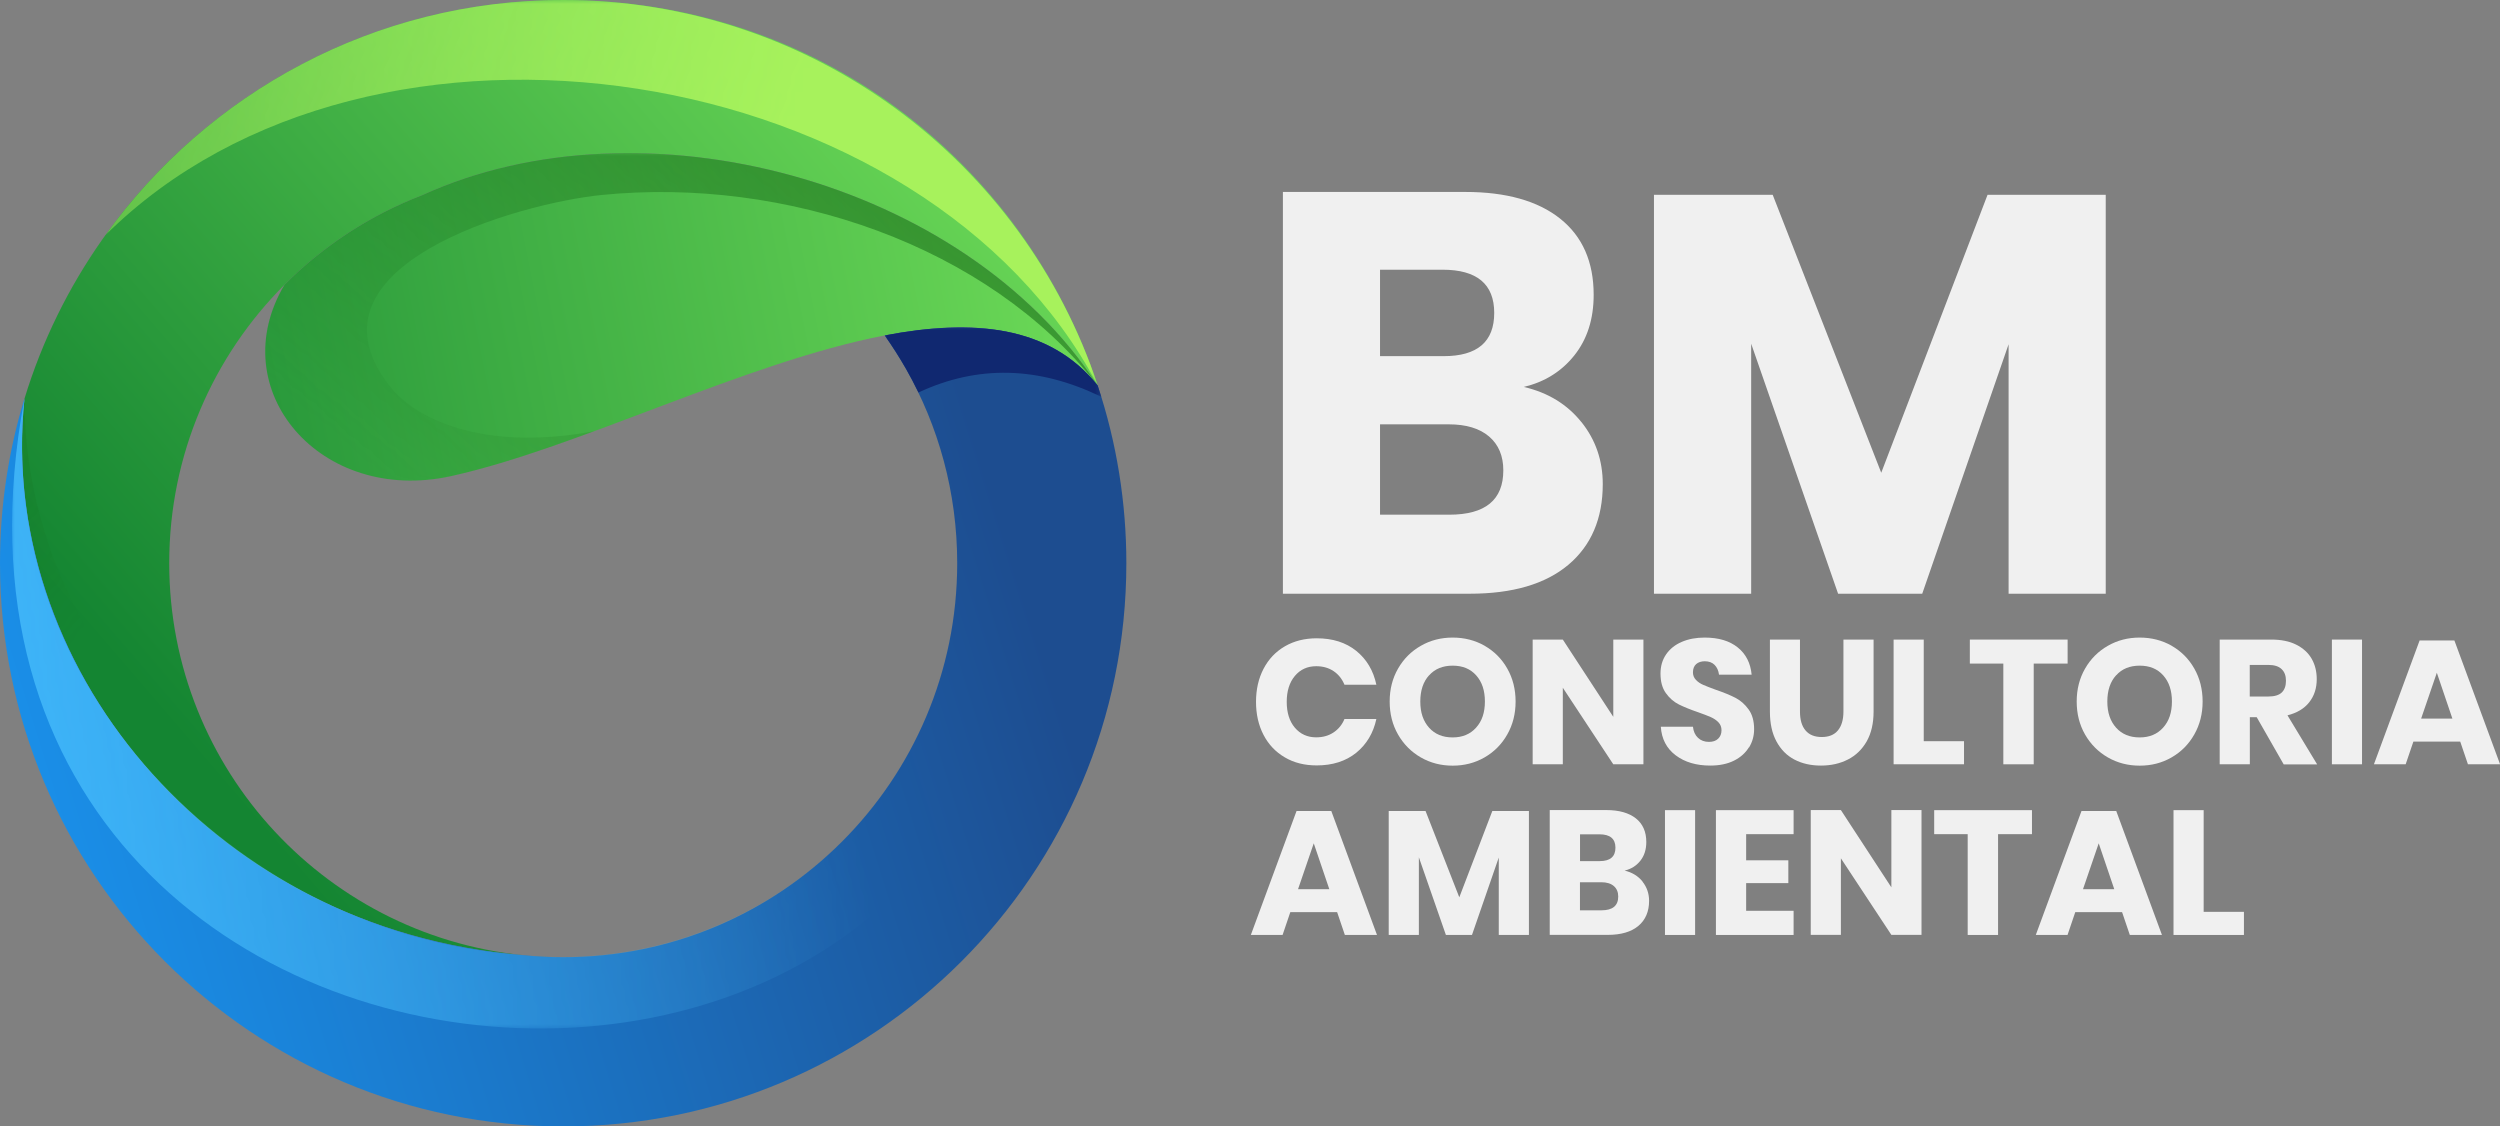
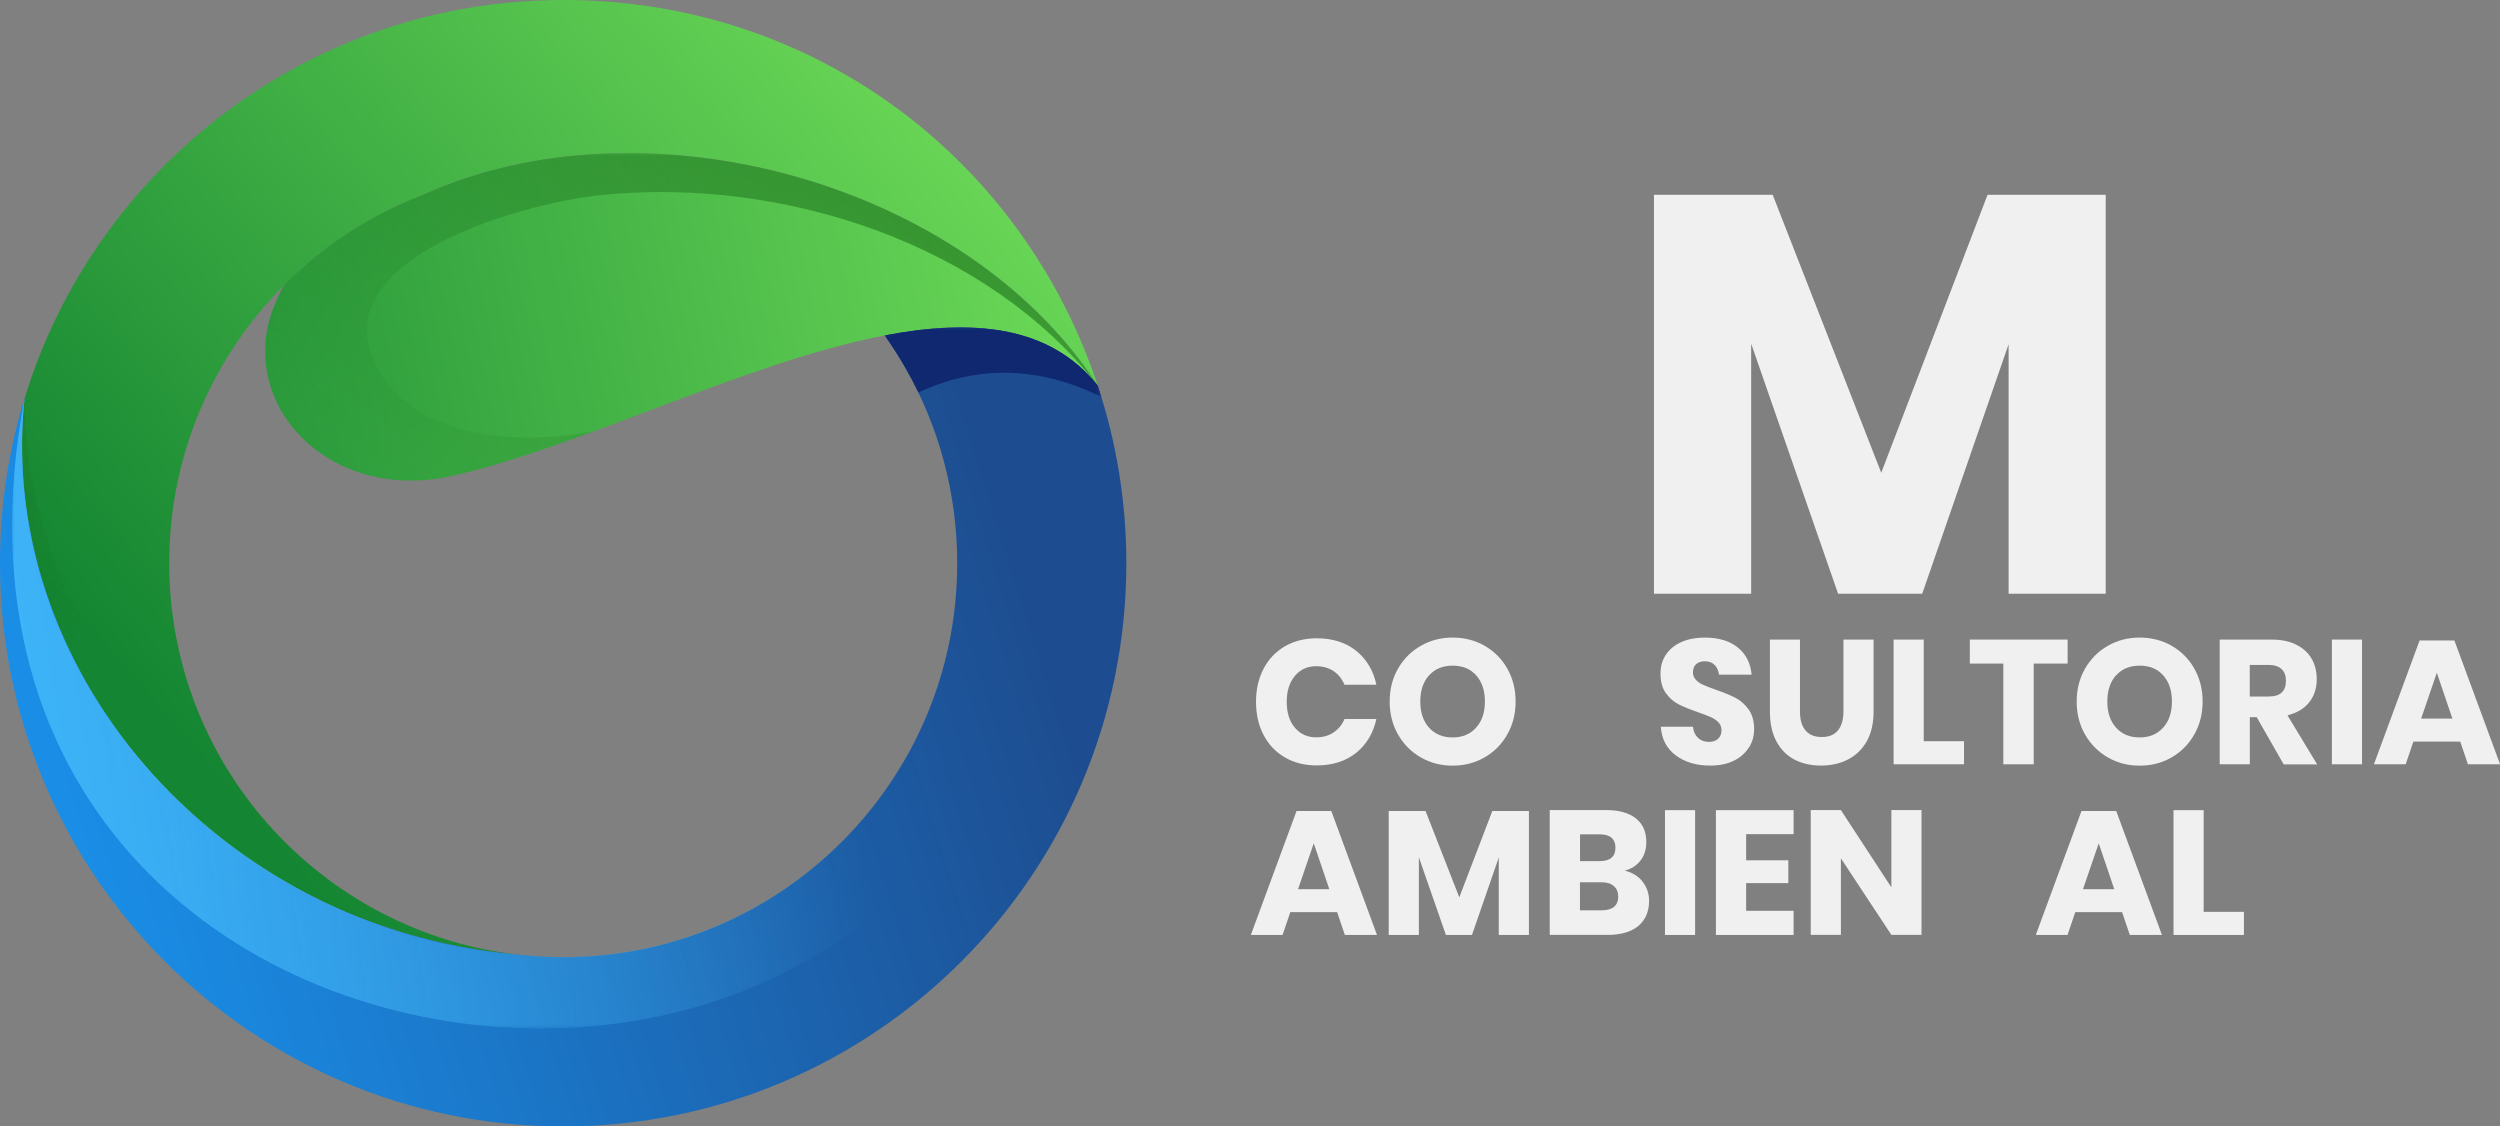
<svg xmlns="http://www.w3.org/2000/svg" xmlns:xlink="http://www.w3.org/1999/xlink" id="Layer_2" viewBox="0 0 313.49 141.24">
  <rect x="0" y="0" width="313.49" height="141.24" fill="#808080" stroke="none" />
  <defs>
    <style>.cls-1{fill:#a7f25c;}.cls-1,.cls-2,.cls-3,.cls-4,.cls-5,.cls-6,.cls-7,.cls-8,.cls-9,.cls-10,.cls-11,.cls-12,.cls-13{stroke-width:0px;}.cls-1,.cls-2,.cls-5,.cls-6,.cls-11,.cls-12,.cls-13{fill-rule:evenodd;}.cls-2{fill:#146615;}.cls-14{mask:url(#mask-2);}.cls-15{mask:url(#mask-3);}.cls-3{fill:url(#linear-gradient-5);}.cls-4{fill:#f0f0f0;}.cls-5{fill:#102870;}.cls-6{fill:url(#linear-gradient);}.cls-7{fill:url(#linear-gradient-2);}.cls-8{fill:url(#linear-gradient-7);}.cls-16{mask:url(#mask-4);}.cls-9{fill:url(#linear-gradient-3);}.cls-10{fill:url(#linear-gradient-8);}.cls-17{mask:url(#mask-1);}.cls-18{mask:url(#mask);}.cls-11{fill:url(#linear-gradient-6);}.cls-12{fill:#4dc4ff;}.cls-13{fill:url(#linear-gradient-4);}</style>
    <linearGradient id="linear-gradient" x1="19107.81" y1="-36905.88" x2="20494.15" y2="-35714.47" gradientTransform="translate(-1368.88 -2553.67) scale(.07 -.07)" gradientUnits="userSpaceOnUse">
      <stop offset="0" stop-color="#148532" />
      <stop offset="1" stop-color="#6cd957" />
    </linearGradient>
    <linearGradient id="linear-gradient-2" x1="18703.85" y1="-35920.8" x2="20094.27" y2="-37184.82" gradientTransform="translate(-1368.88 -2553.67) scale(.07 -.07)" gradientUnits="userSpaceOnUse">
      <stop offset="0" stop-color="#fff" />
      <stop offset="1" stop-color="#fff" stop-opacity="0" />
    </linearGradient>
    <mask id="mask" x="2.61" y="49.85" width="65.52" height="70.25" maskUnits="userSpaceOnUse">
      <g id="id0">
        <rect class="cls-7" x="2.61" y="49.85" width="65.52" height="70.25" />
      </g>
    </mask>
    <linearGradient id="linear-gradient-3" x1="21141.06" y1="-36144.59" x2="19250.21" y2="-35547.95" xlink:href="#linear-gradient-2" />
    <mask id="mask-1" x="13.21" y="0" width="124.45" height="48.35" maskUnits="userSpaceOnUse">
      <g id="id2">
        <rect class="cls-9" x="13.21" width="124.45" height="48.35" />
      </g>
    </mask>
    <linearGradient id="linear-gradient-4" x1="19344.59" y1="-36162.1" x2="21244.17" y2="-35780.91" xlink:href="#linear-gradient" />
    <linearGradient id="linear-gradient-5" x1="20719.35" y1="-35409.67" x2="19566.46" y2="-36761.56" xlink:href="#linear-gradient-2" />
    <mask id="mask-2" x="33.12" y="19.06" width="104.68" height="41.34" maskUnits="userSpaceOnUse">
      <g id="id4">
        <rect class="cls-3" x="33.12" y="19.06" width="104.68" height="41.34" />
      </g>
    </mask>
    <linearGradient id="linear-gradient-6" x1="21020.95" y1="-36351.76" x2="18877.47" y2="-37020.88" gradientTransform="translate(-1368.88 -2553.67) scale(.07 -.07)" gradientUnits="userSpaceOnUse">
      <stop offset="0" stop-color="#1d4d90" />
      <stop offset="1" stop-color="#199ffe" />
    </linearGradient>
    <linearGradient id="linear-gradient-7" x1="20961.22" y1="-36125.65" x2="20455.61" y2="-36063.04" xlink:href="#linear-gradient-2" />
    <mask id="mask-3" x="110.8" y="40.92" width="27.45" height="9" maskUnits="userSpaceOnUse">
      <g id="id6">
        <rect class="cls-8" x="110.8" y="40.92" width="27.45" height="9" />
      </g>
    </mask>
    <linearGradient id="linear-gradient-8" x1="18856.19" y1="-36812.45" x2="20872.52" y2="-36501.69" xlink:href="#linear-gradient-2" />
    <mask id="mask-4" x="1.37" y="40.92" width="128.01" height="88.19" maskUnits="userSpaceOnUse">
      <g id="id8">
        <rect class="cls-10" x="1.37" y="40.92" width="128.01" height="88.19" />
      </g>
    </mask>
  </defs>
  <g id="Layer_1-2">
    <g id="Layer_1-3">
      <path class="cls-6" d="m3.07,49.99C11.89,21.05,38.8,0,70.62,0s57.71,20.26,67.04,48.35c-16.8-25.8-57.14-36.44-84.69-23.88-6.54,2.5-12.41,6.36-17.28,11.22-8.94,8.94-14.47,21.29-14.47,34.93,0,26,20.09,47.31,45.59,49.26-.35-.03-.7-.06-1.05-.09C25.66,116.57-.43,82.55,3.07,49.99h0Zm63.76,69.9c.83.06,1.67.11,2.51.13-.84-.02-1.68-.06-2.51-.13Zm2.52.13c.42.01.85.02,1.27.02-.42,0-.85,0-1.27-.02Z" />
      <g class="cls-18">
        <path class="cls-2" d="m31.9,101.3c8.31,10.48,20.78,17.51,34.91,18.58-.35-.03-.7-.06-1.05-.09C25.66,116.57-.43,82.55,3.07,49.99c-.04,20.06,11.02,39.49,28.83,51.31Zm34.93,18.59c.39.03.78.05,1.17.08-.39-.02-.78-.05-1.17-.08Z" />
      </g>
      <g class="cls-17">
-         <path class="cls-1" d="m13.21,29.5C26.03,11.64,46.96,0,70.62,0c31.22,0,57.71,20.26,67.04,48.35C116.2,7.5,46.69-3.77,13.21,29.5Z" />
-       </g>
+         </g>
      <path class="cls-13" d="m110.94,42.06c-17.44,3.35-38.41,14.11-54.36,17.64-16.39,3.62-28.76-10.83-20.89-24.01,4.86-4.86,10.74-8.72,17.28-11.22,27.55-12.55,67.9-1.92,84.69,23.88-6.04-7.56-15.67-8.41-26.72-6.29Z" />
      <g class="cls-14">
        <path class="cls-2" d="m33.44,46.39c-.54-3.4.09-7.1,2.24-10.7,4.86-4.86,10.74-8.72,17.28-11.22,27.55-12.55,67.9-1.92,84.69,23.88-13.76-17.62-39.21-26.21-62.21-23.9-10.42,1.05-38.05,8.84-26.77,23.71,3.97,5.24,13.34,8.26,25.82,5.91-6.34,2.33-12.43,4.41-17.92,5.62-11.9,2.63-21.69-4.27-23.14-13.3h0s0,0,0,0Z" />
      </g>
      <path class="cls-11" d="m65.76,119.79C25.65,116.57-.44,82.54,3.07,49.97c-2,6.53-3.07,13.47-3.07,20.66,0,39,31.62,70.62,70.62,70.62s70.62-31.62,70.62-70.62c0-7.58-1.2-15.09-3.59-22.27,0,0,0-.01,0-.01-6.04-7.55-15.67-8.4-26.71-6.28.95,1.34,1.84,2.74,2.66,4.17,4.09,7.2,6.43,15.52,6.43,24.39,0,27.28-22.12,49.4-49.4,49.4-1.64,0-3.26-.08-4.86-.24h0Z" />
      <g class="cls-15">
        <path class="cls-5" d="m138.11,49.77c-.15-.48-.3-.95-.46-1.42,0,0,0-.01,0-.01-6.04-7.55-15.67-8.4-26.71-6.28.95,1.34,1.84,2.74,2.66,4.17.56.98,1.08,1.97,1.57,2.99,7.43-3.48,15.08-3.29,22.95.55h0Z" />
      </g>
      <g class="cls-16">
        <path class="cls-12" d="m63.89,119.62C29.21,116.42-.58,85.75,3.07,49.97c-19.26,102.36,147.31,108.94,123.92-1.96-.07-.36-1.33-4.55-1.94-6.63-4.27-.64-9.04-.3-14.12.68,5.99,8.43,9.04,18.23,9.09,28.56,0,30.19-26.05,51.74-54.04,49.19-.7-.06-1.4-.12-2.09-.19Z" />
      </g>
    </g>
-     <path class="cls-4" d="m198.31,52.93c1.78,2.23,2.67,4.82,2.67,7.77,0,4.32-1.44,7.7-4.31,10.12-2.88,2.42-7,3.63-12.36,3.63h-23.44V24.07h22.87c5.13,0,9.1,1.12,11.9,3.35,2.8,2.23,4.2,5.42,4.2,9.55,0,3.04-.81,5.57-2.42,7.59s-3.73,3.34-6.34,3.96c3.04.71,5.45,2.19,7.23,4.42Zm-25.26-8.27h7.98c4.23,0,6.34-1.81,6.34-5.42s-2.16-5.42-6.48-5.42h-7.84v10.83Zm15.46,14.32c0-1.8-.59-3.22-1.78-4.24s-2.88-1.53-5.06-1.53h-8.62v11.33h8.69c4.51,0,6.77-1.85,6.77-5.56Z" />
    <path class="cls-4" d="m264.05,24.43v50.02h-12.18v-31.28l-10.83,31.28h-10.55l-10.9-31.35v31.35h-12.19V24.43h14.89l13.61,34.85,13.33-34.85h14.82Z" />
    <path class="cls-4" d="m170.06,81.61c1.3,1.05,2.15,2.46,2.53,4.25h-4c-.3-.72-.75-1.29-1.36-1.7-.61-.41-1.34-.62-2.18-.62-1.11,0-2,.41-2.68,1.22s-1.02,1.9-1.02,3.25.34,2.44,1.02,3.24c.68.8,1.57,1.21,2.68,1.21.84,0,1.57-.21,2.18-.62.61-.41,1.07-.97,1.36-1.68h4c-.38,1.77-1.23,3.18-2.53,4.24-1.31,1.05-2.96,1.58-4.95,1.58-1.52,0-2.85-.33-4-1.01-1.15-.67-2.04-1.61-2.67-2.82-.63-1.21-.94-2.59-.94-4.14s.31-2.93.94-4.14,1.52-2.15,2.67-2.82c1.15-.67,2.49-1.01,4-1.01,1.99,0,3.64.52,4.95,1.57Z" />
    <path class="cls-4" d="m186.17,80.98c1.2.69,2.15,1.64,2.84,2.86s1.04,2.59,1.04,4.13-.35,2.91-1.05,4.14c-.7,1.23-1.65,2.18-2.85,2.87-1.2.69-2.53,1.03-3.99,1.03s-2.79-.34-3.99-1.03c-1.2-.69-2.15-1.64-2.86-2.87-.7-1.22-1.05-2.6-1.05-4.14s.35-2.91,1.05-4.13c.7-1.22,1.65-2.17,2.86-2.86,1.2-.69,2.53-1.03,3.99-1.03s2.81.34,4.02,1.03Zm-6.97,3.7c-.73.8-1.1,1.9-1.1,3.29s.37,2.46,1.1,3.28c.73.81,1.71,1.22,2.95,1.22s2.21-.41,2.94-1.22c.74-.81,1.11-1.9,1.11-3.28s-.36-2.46-1.09-3.28-1.71-1.22-2.95-1.22-2.22.4-2.95,1.21Z" />
-     <path class="cls-4" d="m206.08,95.84h-3.78l-6.33-9.6v9.6h-3.78v-15.64h3.78l6.33,9.69v-9.69h3.78v15.64Z" />
    <path class="cls-4" d="m219.3,93.72c-.42.69-1.04,1.25-1.86,1.66-.82.41-1.81.62-2.98.62-1.76,0-3.2-.43-4.34-1.29-1.14-.86-1.76-2.05-1.86-3.58h4.03c.06.59.27,1.05.63,1.39s.82.51,1.38.51c.49,0,.87-.13,1.15-.4s.42-.62.42-1.06c0-.4-.13-.73-.39-1-.26-.27-.58-.48-.96-.65-.38-.17-.92-.37-1.59-.61-.99-.34-1.8-.67-2.42-.98-.63-.32-1.17-.79-1.62-1.42s-.67-1.44-.67-2.45c0-.93.24-1.73.71-2.41.47-.68,1.12-1.2,1.96-1.56.83-.36,1.79-.54,2.87-.54,1.74,0,3.12.41,4.15,1.24s1.6,1.96,1.74,3.41h-4.09c-.07-.52-.26-.93-.56-1.23-.3-.3-.71-.45-1.23-.45-.44,0-.8.12-1.07.35-.27.24-.41.58-.41,1.04,0,.37.12.68.37.94.24.26.55.47.92.63s.9.37,1.59.62c1,.34,1.82.68,2.46,1.01.63.33,1.18.81,1.64,1.45.46.63.69,1.46.69,2.48,0,.83-.21,1.59-.63,2.28Z" />
    <path class="cls-4" d="m225.71,80.2v9.03c0,1.03.23,1.82.7,2.37s1.14.82,2.03.82,1.56-.27,2.02-.82.7-1.34.7-2.37v-9.03h3.78v9.03c0,1.47-.29,2.72-.86,3.73-.58,1.01-1.36,1.77-2.36,2.28-1,.51-2.12.76-3.38.76s-2.36-.25-3.32-.75c-.96-.5-1.71-1.26-2.26-2.28-.55-1.02-.82-2.26-.82-3.74v-9.03h3.76Z" />
    <path class="cls-4" d="m241.24,92.94h5.04v2.9h-8.83v-15.64h3.78v12.75Z" />
    <path class="cls-4" d="m259.27,80.2v3.01h-4.25v12.63h-3.81v-12.63h-4.2v-3.01h12.26Z" />
    <path class="cls-4" d="m272.32,80.98c1.2.69,2.15,1.64,2.84,2.86s1.04,2.59,1.04,4.13-.35,2.91-1.05,4.14c-.7,1.23-1.65,2.18-2.85,2.87-1.2.69-2.53,1.03-3.99,1.03s-2.79-.34-3.99-1.03c-1.2-.69-2.15-1.64-2.86-2.87-.7-1.22-1.05-2.6-1.05-4.14s.35-2.91,1.05-4.13c.7-1.22,1.65-2.17,2.86-2.86,1.2-.69,2.53-1.03,3.99-1.03s2.81.34,4.02,1.03Zm-6.97,3.7c-.73.8-1.1,1.9-1.1,3.29s.37,2.46,1.1,3.28c.73.81,1.71,1.22,2.95,1.22s2.21-.41,2.94-1.22c.74-.81,1.11-1.9,1.11-3.28s-.36-2.46-1.09-3.28-1.71-1.22-2.95-1.22-2.22.4-2.95,1.21Z" />
    <path class="cls-4" d="m286.36,95.84l-3.38-5.91h-.86v5.91h-3.78v-15.64h6.46c1.24,0,2.29.21,3.14.64s1.5,1.01,1.93,1.76c.43.75.64,1.6.64,2.56,0,1.14-.31,2.1-.94,2.9s-1.54,1.34-2.73,1.64l3.72,6.15h-4.18Zm-4.25-8.5h2.35c.75,0,1.31-.17,1.66-.5.35-.33.53-.82.53-1.47s-.18-1.11-.54-1.46c-.36-.35-.91-.53-1.65-.53h-2.35v3.96Z" />
    <path class="cls-4" d="m296.19,80.2v15.64h-3.78v-15.64h3.78Z" />
    <path class="cls-4" d="m308.49,92.99h-5.86l-.97,2.85h-3.98l5.73-15.53h4.36l5.73,15.53h-4.03l-.97-2.85Zm-.97-2.88l-1.95-5.75-1.97,5.75h3.92Z" />
    <path class="cls-4" d="m167.66,114.38h-5.86l-.97,2.86h-3.98l5.73-15.54h4.36l5.73,15.54h-4.03l-.97-2.86Zm-.97-2.88l-1.95-5.75-1.97,5.75h3.92Z" />
    <path class="cls-4" d="m191.72,101.7v15.54h-3.78v-9.71l-3.36,9.71h-3.27l-3.39-9.74v9.74h-3.78v-15.54h4.62l4.23,10.82,4.14-10.82h4.6Z" />
    <path class="cls-4" d="m205.96,110.55c.55.69.83,1.5.83,2.41,0,1.34-.45,2.39-1.34,3.14-.89.75-2.17,1.13-3.84,1.13h-7.28v-15.65h7.1c1.59,0,2.82.35,3.7,1.04.87.69,1.31,1.68,1.31,2.96,0,.95-.25,1.73-.75,2.36-.5.63-1.16,1.04-1.97,1.23.94.22,1.69.68,2.25,1.37Zm-7.84-2.57h2.48c1.31,0,1.97-.56,1.97-1.68s-.67-1.68-2.01-1.68h-2.43v3.36Zm4.8,4.45c0-.56-.18-1-.55-1.32-.37-.32-.89-.48-1.57-.48h-2.68v3.52h2.7c1.4,0,2.1-.58,2.1-1.73Z" />
    <path class="cls-4" d="m212.56,101.59v15.65h-3.78v-15.65h3.78Z" />
    <path class="cls-4" d="m218.96,104.6v3.28h5.29v2.86h-5.29v3.47h5.95v3.03h-9.74v-15.65h9.74v3.01h-5.95Z" />
    <path class="cls-4" d="m240.95,117.23h-3.78l-6.33-9.6v9.6h-3.78v-15.65h3.78l6.33,9.69v-9.69h3.78v15.65Z" />
-     <path class="cls-4" d="m254.8,101.59v3.01h-4.25v12.64h-3.81v-12.64h-4.2v-3.01h12.26Z" />
    <path class="cls-4" d="m266.09,114.38h-5.86l-.97,2.86h-3.98l5.73-15.54h4.36l5.73,15.54h-4.03l-.97-2.86Zm-.97-2.88l-1.95-5.75-1.97,5.75h3.92Z" />
    <path class="cls-4" d="m276.34,114.34h5.04v2.9h-8.83v-15.65h3.78v12.75Z" />
  </g>
</svg>